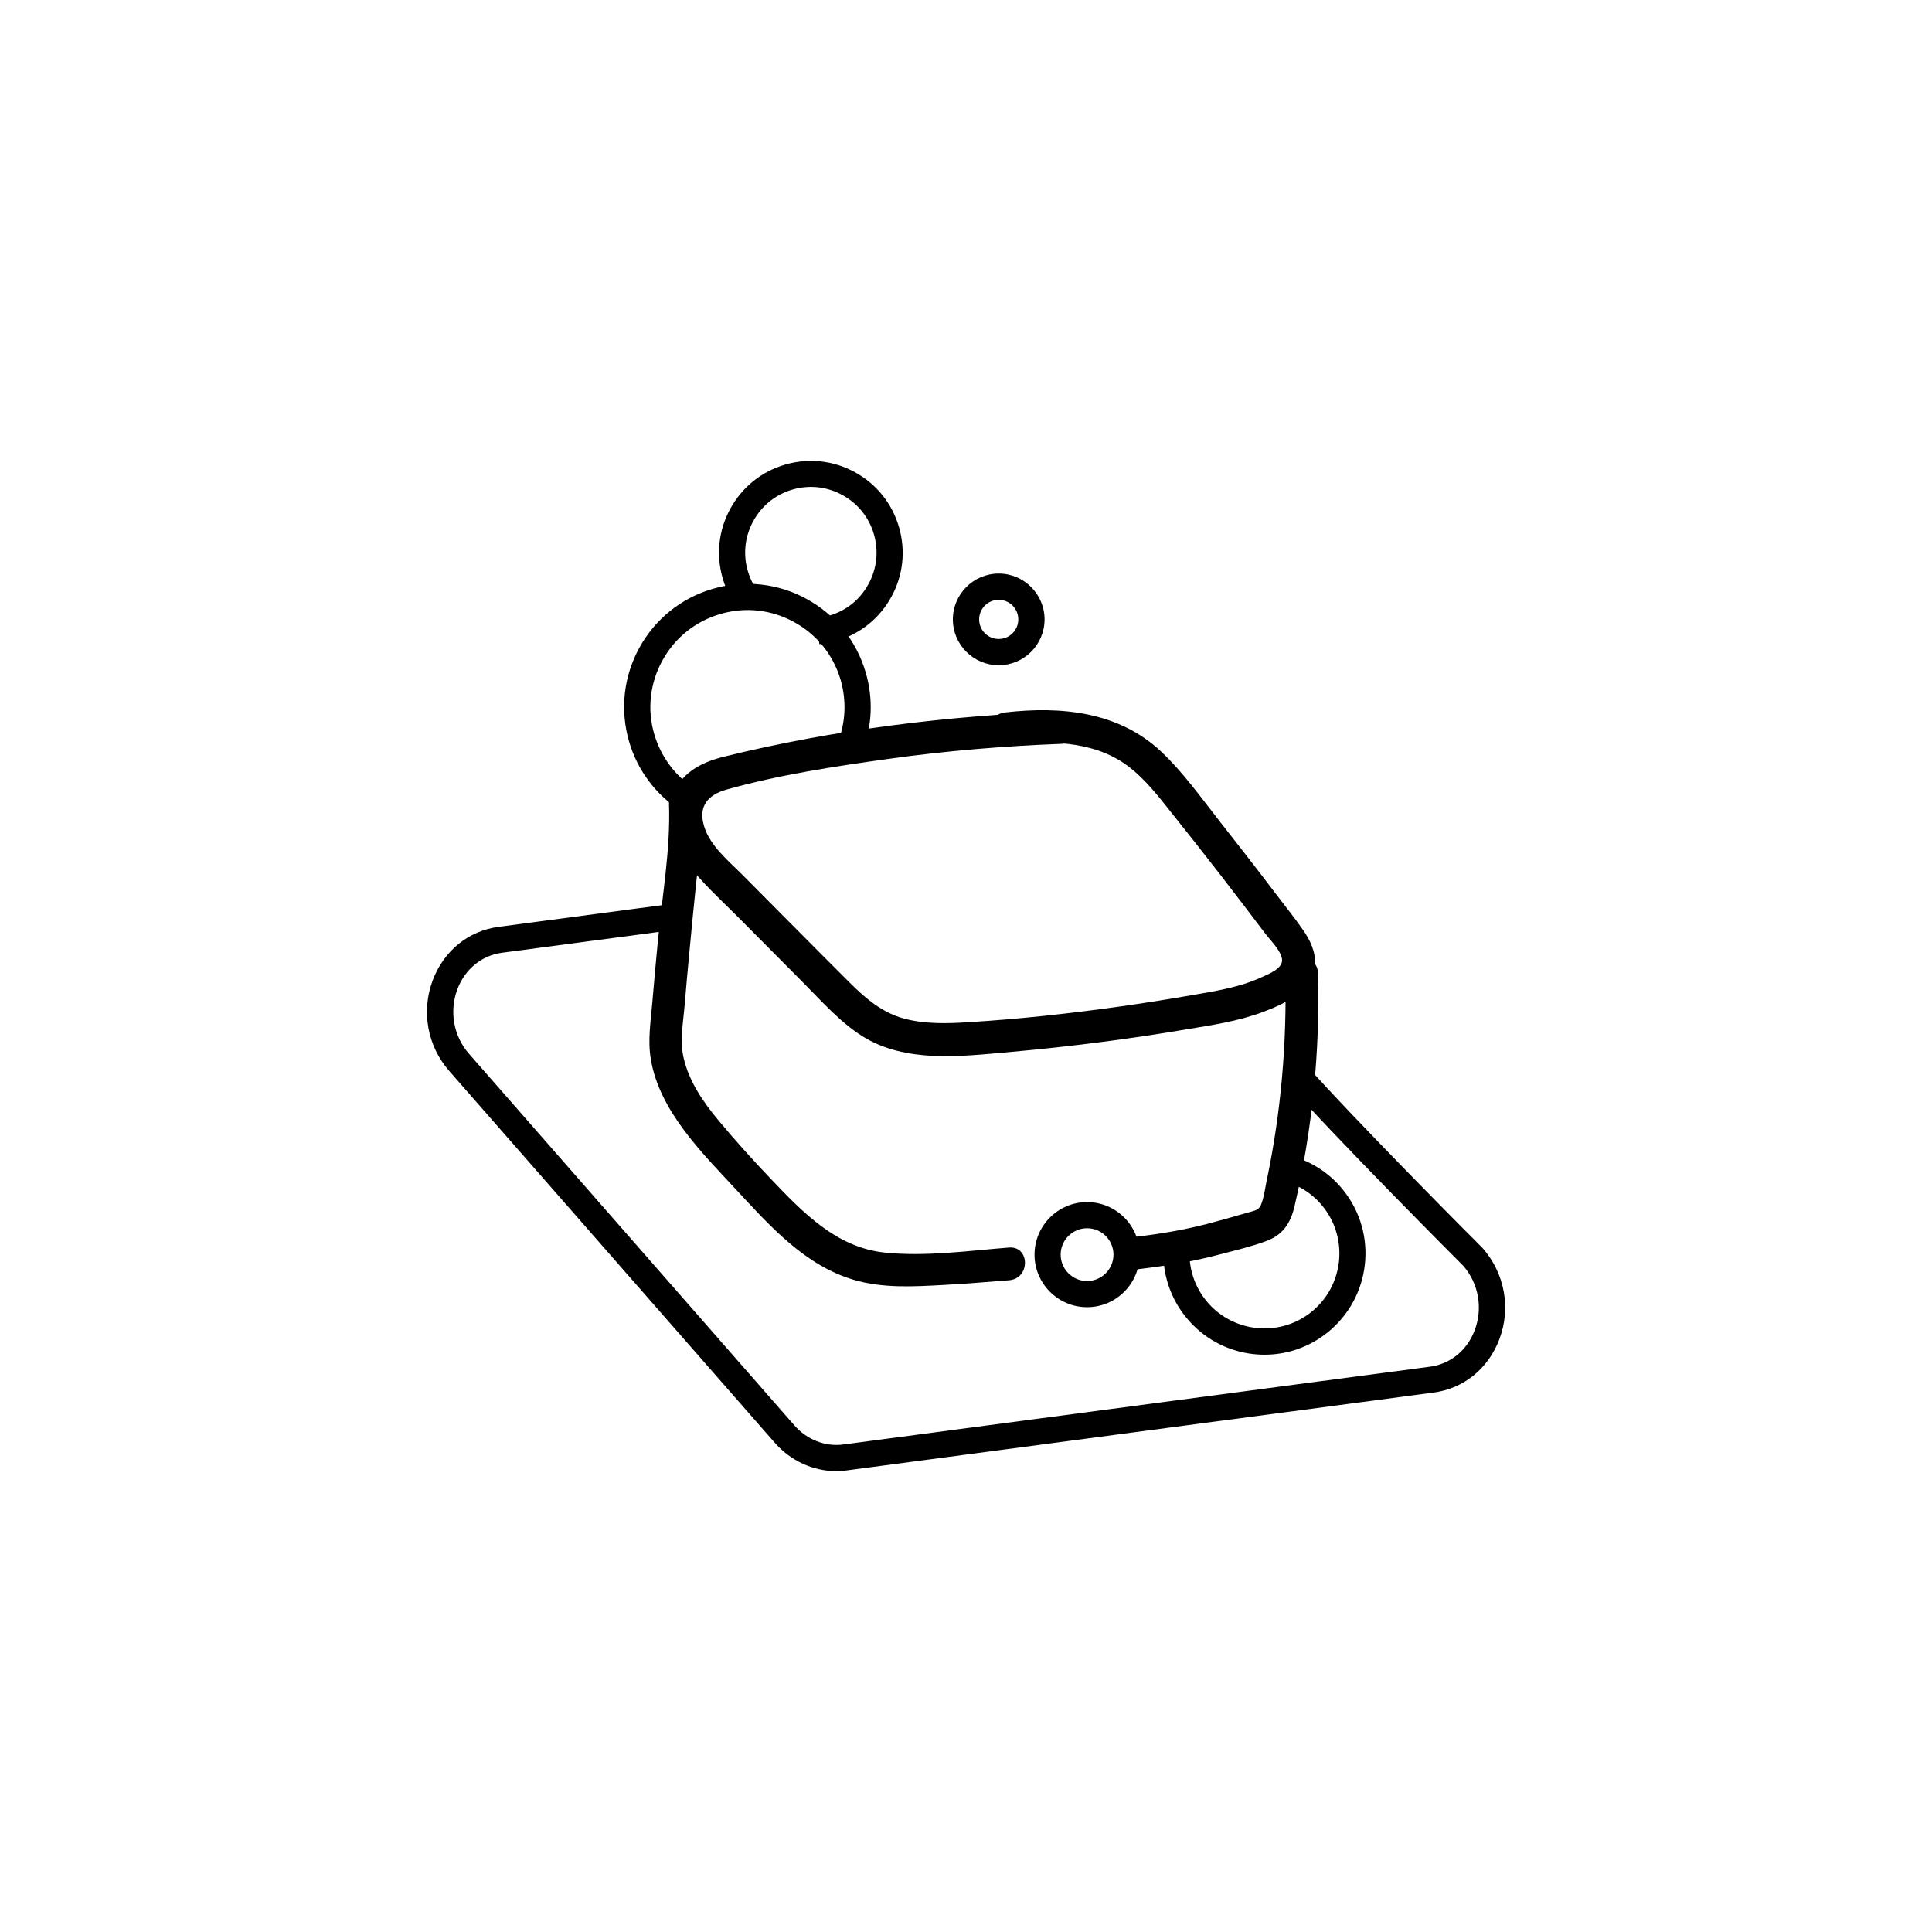
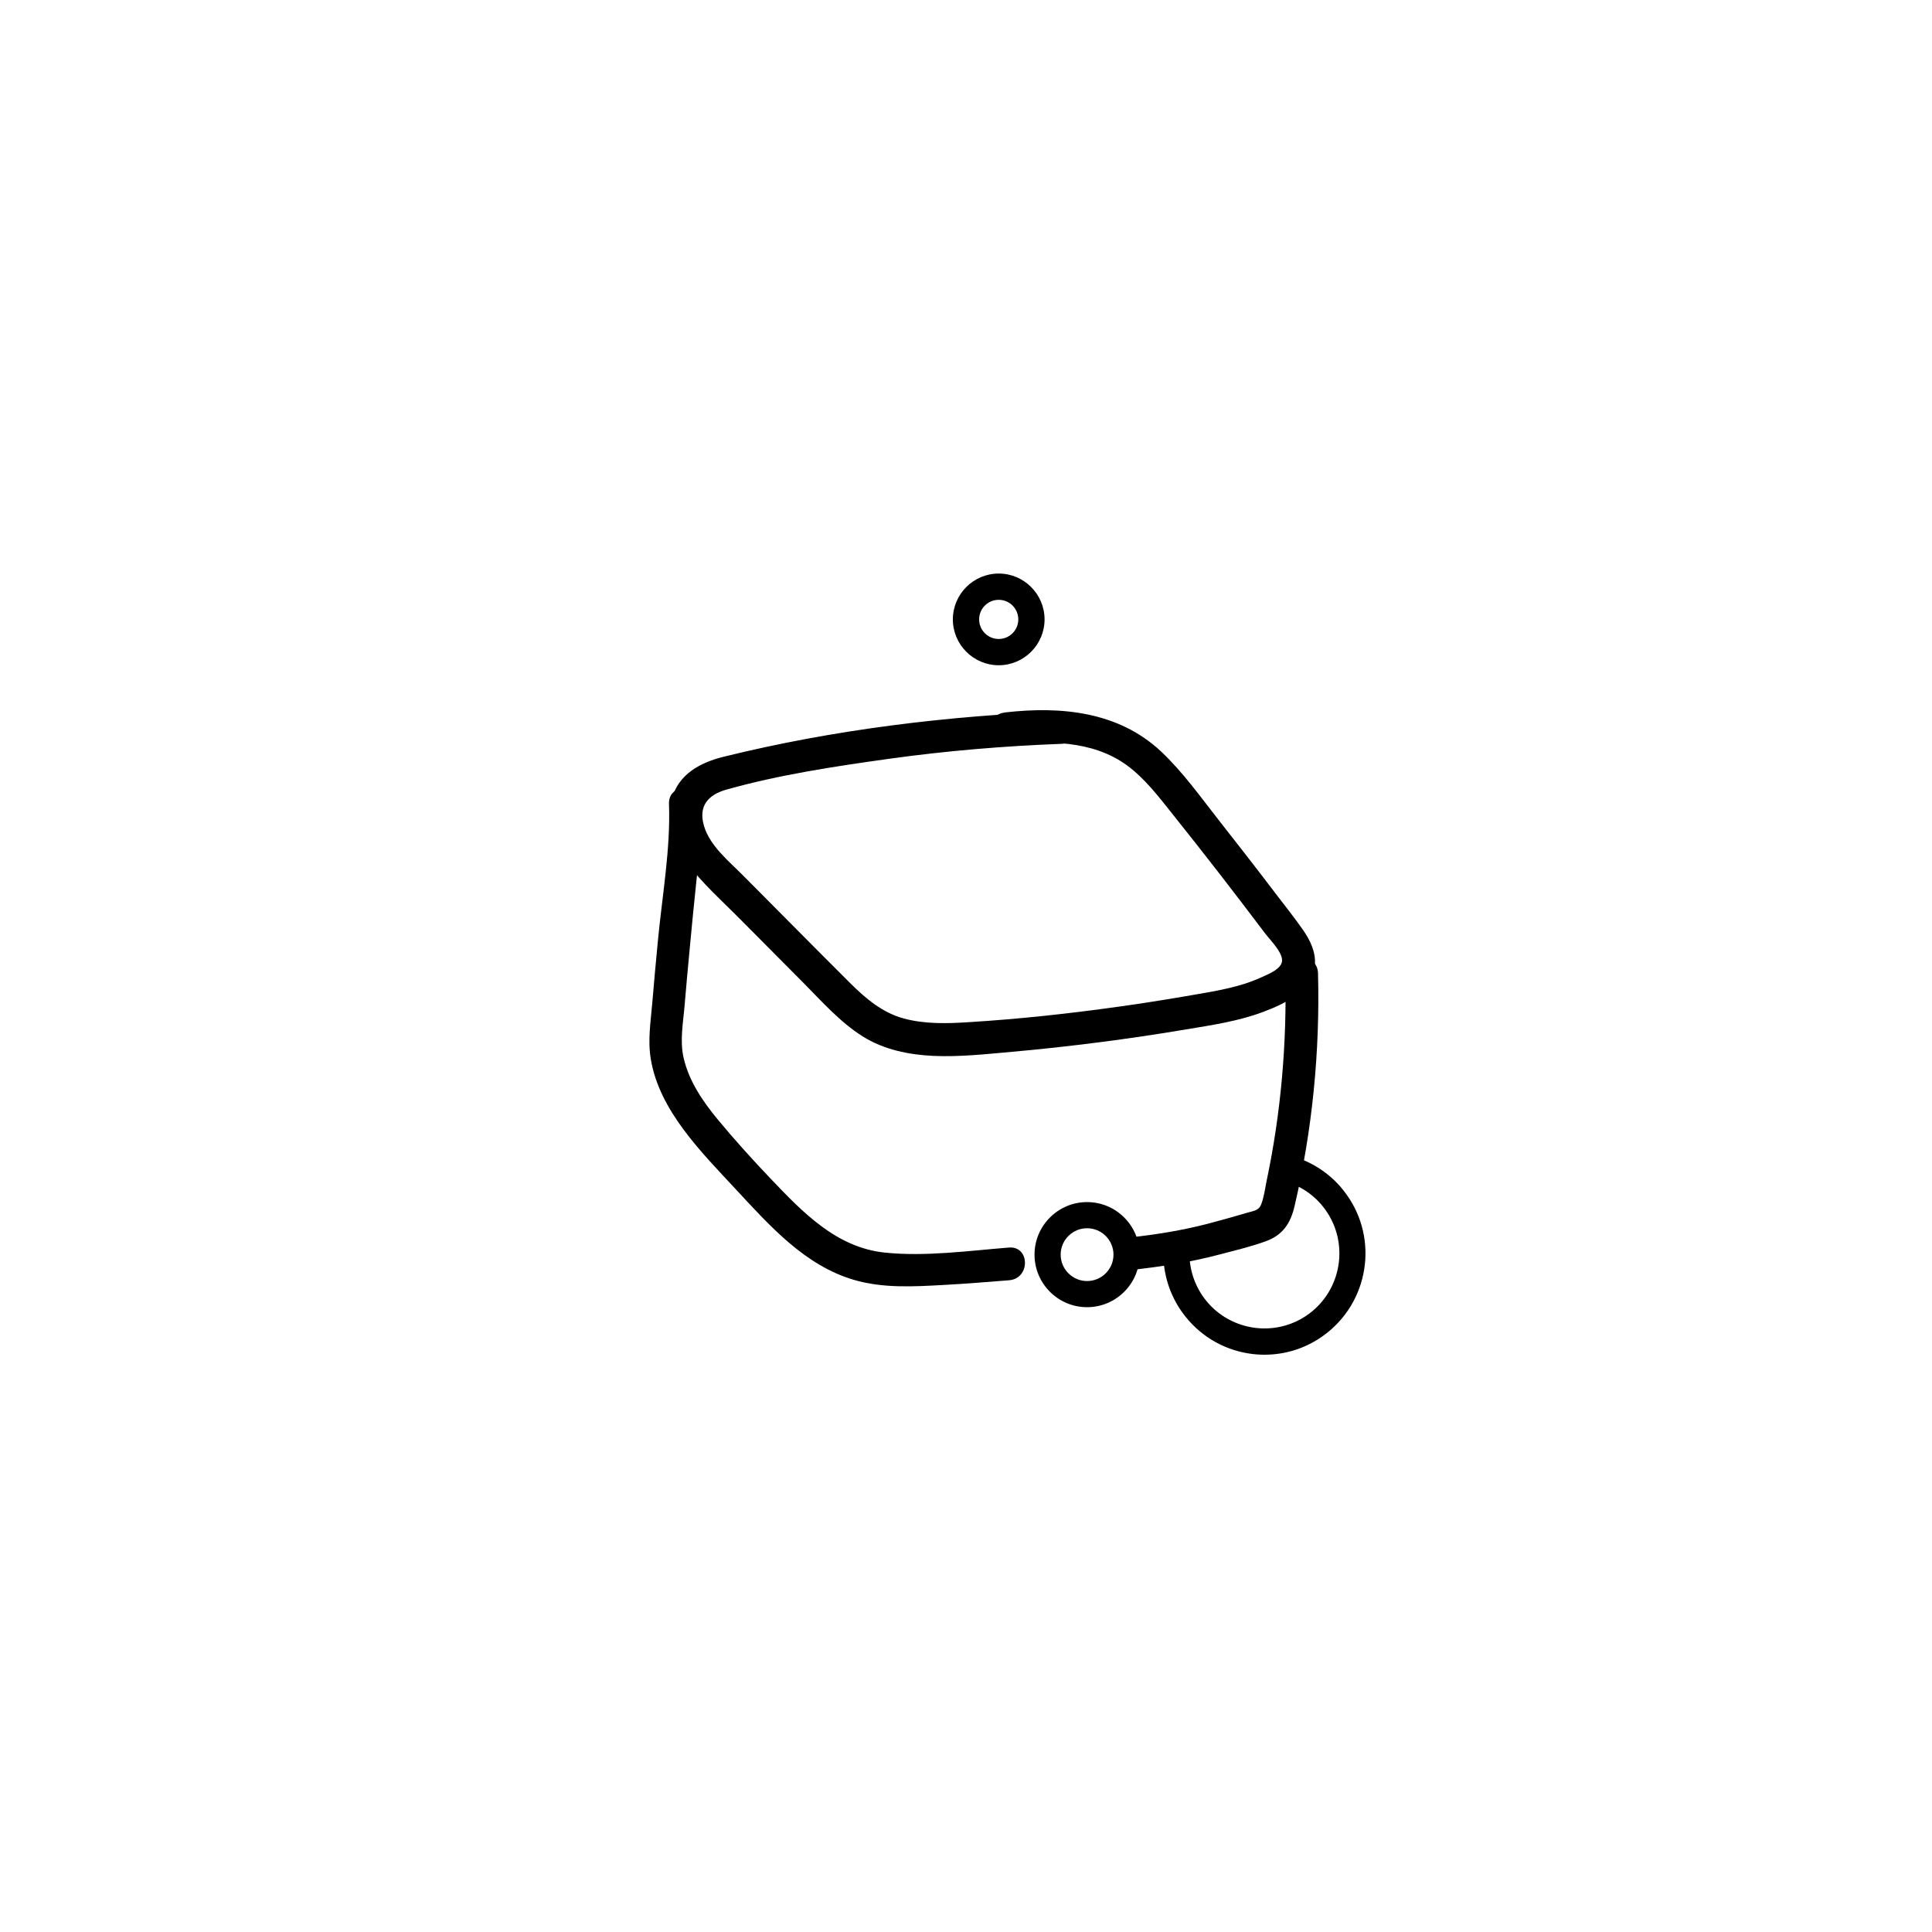
<svg xmlns="http://www.w3.org/2000/svg" id="Layer_1" data-name="Layer 1" viewBox="0 0 150 150">
-   <path d="m52.84,62.94c-1.94-1.25-3.36-3.16-4-5.37-.71-2.46-.43-5.04.8-7.28,1.23-2.24,3.26-3.87,5.72-4.58,2.45-.71,5.04-.43,7.28.8,2.24,1.23,3.87,3.26,4.58,5.72.58,2,.5,4.08-.23,6.02l-1.9-.71c.57-1.53.63-3.17.18-4.74-.56-1.93-1.84-3.53-3.61-4.5-1.76-.97-3.8-1.2-5.73-.63-1.93.56-3.53,1.84-4.5,3.61-.97,1.76-1.2,3.8-.63,5.73.51,1.74,1.63,3.25,3.15,4.23l-1.1,1.71Z" />
-   <path d="m63.61,50l-.19-2.02c.32-.03.64-.09.96-.18,1.31-.38,2.39-1.24,3.04-2.44.66-1.19.81-2.57.43-3.88-.38-1.31-1.25-2.39-2.44-3.04-1.19-.66-2.57-.81-3.88-.43-1.31.38-2.39,1.25-3.04,2.44-.66,1.19-.81,2.57-.43,3.88.12.41.29.8.5,1.17l-1.75,1.03c-.3-.51-.54-1.06-.7-1.63-.53-1.83-.32-3.75.6-5.42.92-1.67,2.43-2.88,4.26-3.41,1.83-.53,3.75-.32,5.42.6,1.67.92,2.88,2.43,3.41,4.26.53,1.83.32,3.75-.6,5.42-.92,1.67-2.43,2.88-4.26,3.41-.44.13-.89.21-1.34.25Z" />
  <path d="m77.54,51.65c-1.96,0-3.56-1.6-3.56-3.56s1.6-3.56,3.56-3.56,3.56,1.6,3.56,3.56-1.6,3.56-3.56,3.56Zm0-5.08c-.84,0-1.52.68-1.52,1.52s.68,1.52,1.52,1.52,1.52-.68,1.52-1.52-.68-1.52-1.52-1.52Z" />
  <path d="m98.2,105.18c-.42,0-.85-.03-1.27-.1-2.07-.33-3.89-1.46-5.12-3.16-1-1.38-1.51-3.02-1.49-4.72l2.03.03c-.02,1.26.36,2.47,1.1,3.5,1.88,2.6,5.53,3.19,8.13,1.31,2.6-1.88,3.19-5.53,1.31-8.13-.82-1.14-2.03-1.94-3.39-2.26l.46-1.98c1.84.43,3.47,1.51,4.57,3.05,2.54,3.51,1.74,8.43-1.77,10.97-1.35.98-2.94,1.49-4.58,1.49Z" />
  <path d="m84.4,101.49c-2.25,0-4.08-1.83-4.08-4.08s1.83-4.08,4.08-4.08,4.08,1.83,4.08,4.08-1.83,4.08-4.08,4.08Zm0-6.13c-1.13,0-2.05.92-2.05,2.05s.92,2.05,2.05,2.05,2.05-.92,2.05-2.05-.92-2.05-2.05-2.05Z" />
  <g>
    <path d="m99.79,75.56c.13,5.41-.33,10.82-1.45,16.12-.12.58-.2,1.26-.42,1.82-.19.5-.6.51-1.1.66-1.02.3-2.05.59-3.08.86-1.97.51-3.96.83-5.98,1.05-.68.08-1.27.53-1.27,1.27,0,.63.58,1.35,1.27,1.27,2.32-.26,4.62-.6,6.88-1.2,1.21-.32,2.46-.61,3.64-1.04,1.32-.48,1.92-1.4,2.23-2.73,1.38-5.91,1.98-12.02,1.82-18.08-.04-1.63-2.58-1.64-2.54,0h0Z" />
    <path d="m78.33,96.86c-3.16.25-6.48.72-9.64.39-3.76-.39-6.38-3.14-8.85-5.73-1.4-1.47-2.77-2.98-4.07-4.55-1.18-1.42-2.27-3-2.69-4.82-.32-1.36-.03-2.79.08-4.17s.25-2.82.38-4.23c.16-1.7.32-3.39.5-5.08.21-2.08.51-4.16.44-6.26-.06-1.63-2.6-1.64-2.54,0,.13,3.55-.54,7.19-.87,10.73-.15,1.55-.29,3.1-.42,4.65s-.37,2.96-.12,4.45c.67,4.02,3.97,7.26,6.63,10.13s5.36,5.88,9.11,6.99c2.28.68,4.71.53,7.05.4,1.68-.09,3.35-.23,5.02-.36s1.63-2.67,0-2.54h0Z" />
    <path d="m82.43,55.23c-8.8.33-17.68,1.41-26.23,3.52-1.82.45-3.5,1.33-4.04,3.26-.49,1.74.12,3.56,1.16,4.96,1.21,1.63,2.78,3.01,4.2,4.45,1.61,1.62,3.21,3.23,4.82,4.85,1.45,1.46,2.87,3.08,4.63,4.19,1.65,1.04,3.59,1.43,5.51,1.52,2.03.09,4.09-.14,6.11-.32,2.26-.2,4.52-.45,6.77-.74,2.25-.29,4.5-.62,6.74-1,1.99-.33,4.03-.63,5.93-1.34,1.68-.63,3.91-1.64,4.06-3.7.07-.99-.38-1.9-.93-2.69-.68-.97-1.42-1.9-2.14-2.84-1.45-1.91-2.92-3.8-4.4-5.68-1.42-1.81-2.8-3.75-4.48-5.33-3.31-3.1-7.76-3.52-12.08-3.03-.68.08-1.27.53-1.27,1.27,0,.63.58,1.35,1.27,1.27,3.19-.36,6.75-.4,9.45,1.58,1.37,1.01,2.44,2.41,3.49,3.73,1.22,1.53,2.44,3.07,3.64,4.62,1.2,1.55,2.39,3.11,3.57,4.67.38.51,1.28,1.38,1.33,2.06.05.72-1.13,1.15-1.68,1.4-1.6.73-3.4,1.02-5.13,1.32-1.96.34-3.93.66-5.9.93-3.85.54-7.72.96-11.6,1.2-1.69.11-3.43.16-5.08-.29s-2.96-1.56-4.18-2.78c-2.78-2.77-5.53-5.56-8.3-8.34-1.1-1.11-2.55-2.27-3.01-3.82s.32-2.42,1.72-2.82c4.11-1.16,8.44-1.81,12.67-2.4,4.44-.62,8.91-.99,13.38-1.16,1.63-.06,1.64-2.6,0-2.54h0Z" />
  </g>
-   <path d="m64.94,114.22c-1.81,0-3.56-.8-4.8-2.22l-25.27-28.86c-1.69-1.93-2.18-4.63-1.27-7.04.86-2.28,2.77-3.83,5.11-4.14l13.56-1.8.27,2.01-13.56,1.8c-1.58.21-2.88,1.27-3.47,2.84-.64,1.71-.3,3.62.89,4.99l25.27,28.86c.98,1.12,2.41,1.68,3.81,1.49l45.55-6.04c1.58-.21,2.88-1.27,3.47-2.84.64-1.71.3-3.62-.89-4.99-.05-.05-10.13-10.13-14.03-14.59l1.53-1.34c3.86,4.4,13.88,14.44,13.99,14.54,1.74,1.98,2.22,4.68,1.31,7.09-.86,2.28-2.77,3.83-5.11,4.14l-45.55,6.04c-.27.04-.54.05-.81.05Z" />
</svg>